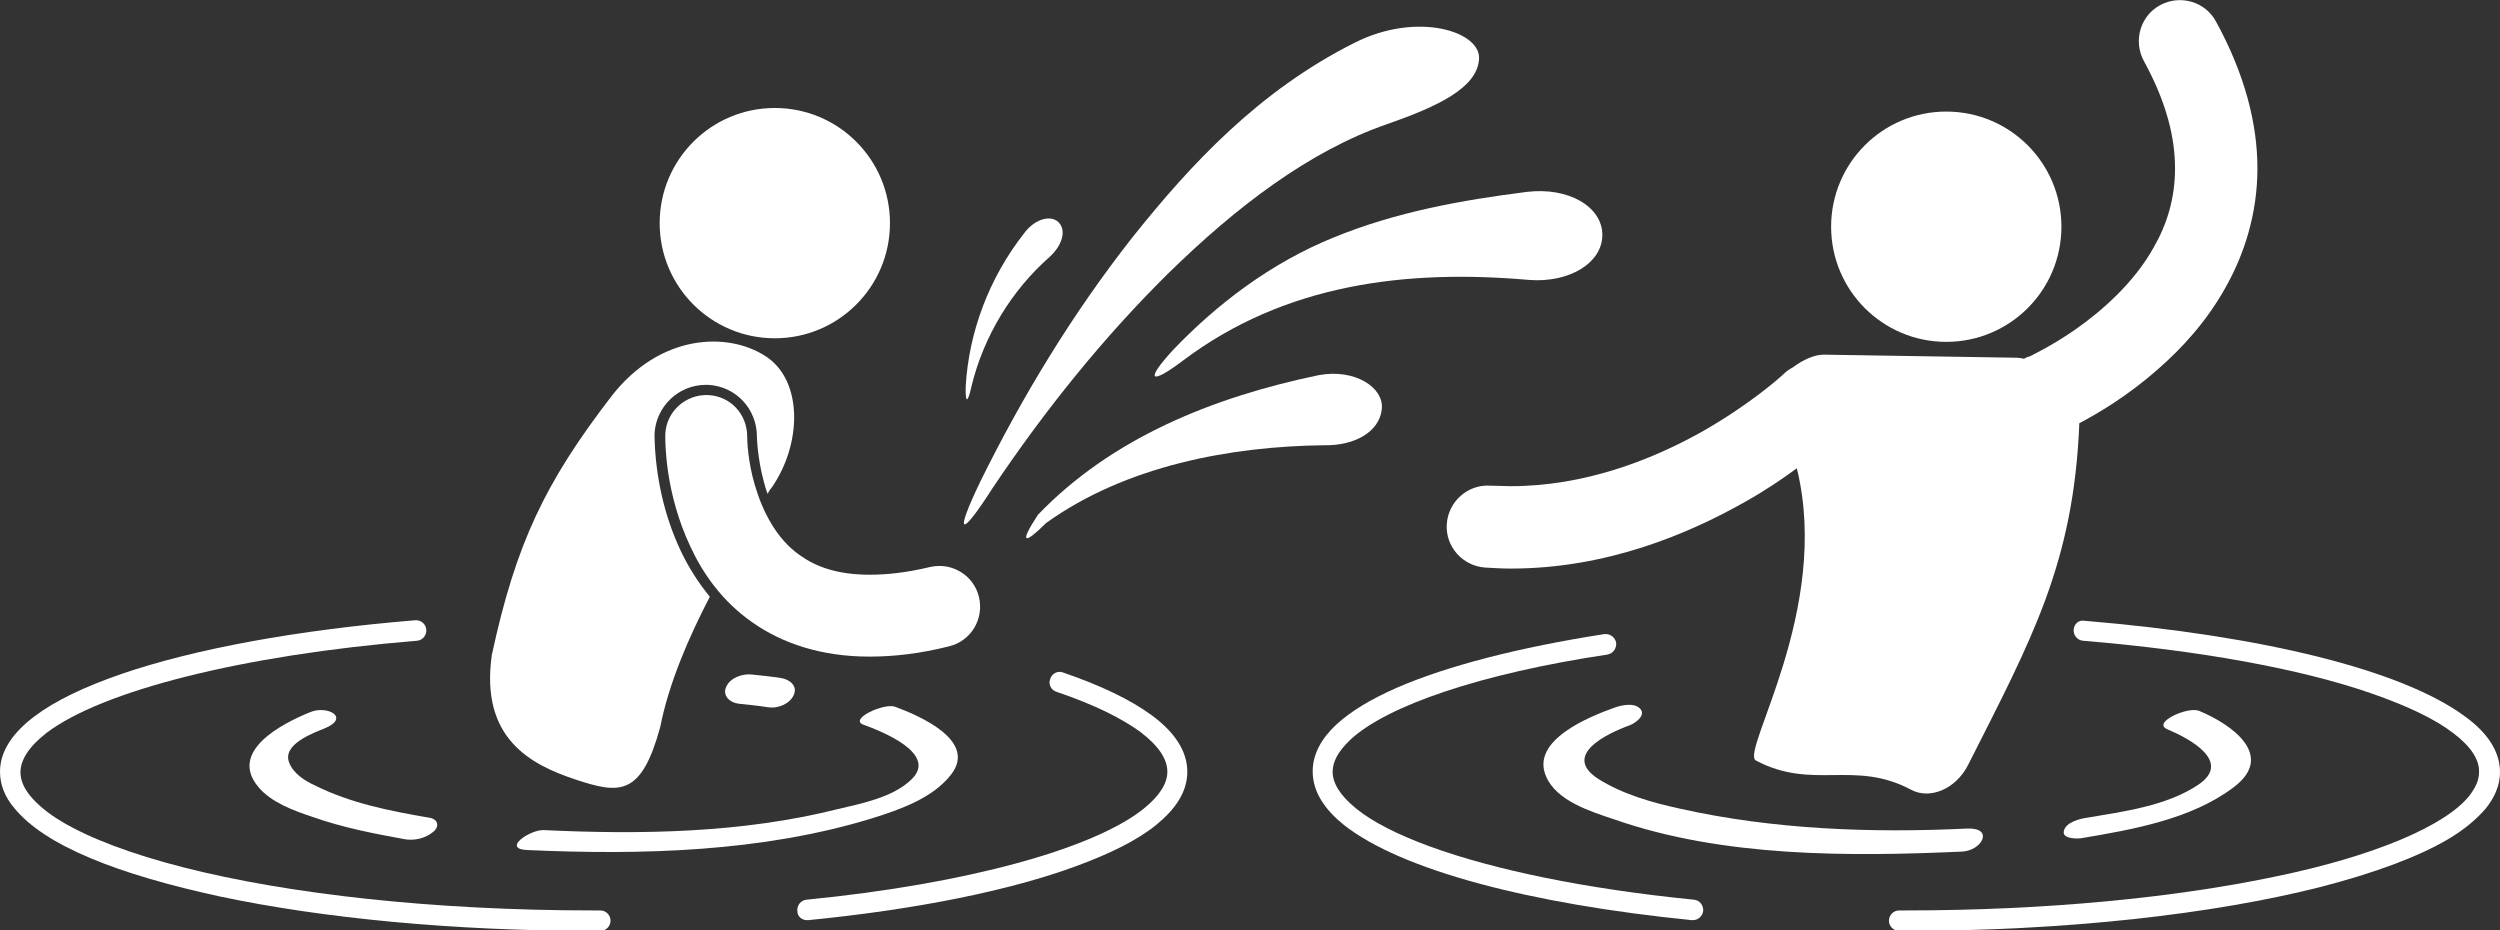
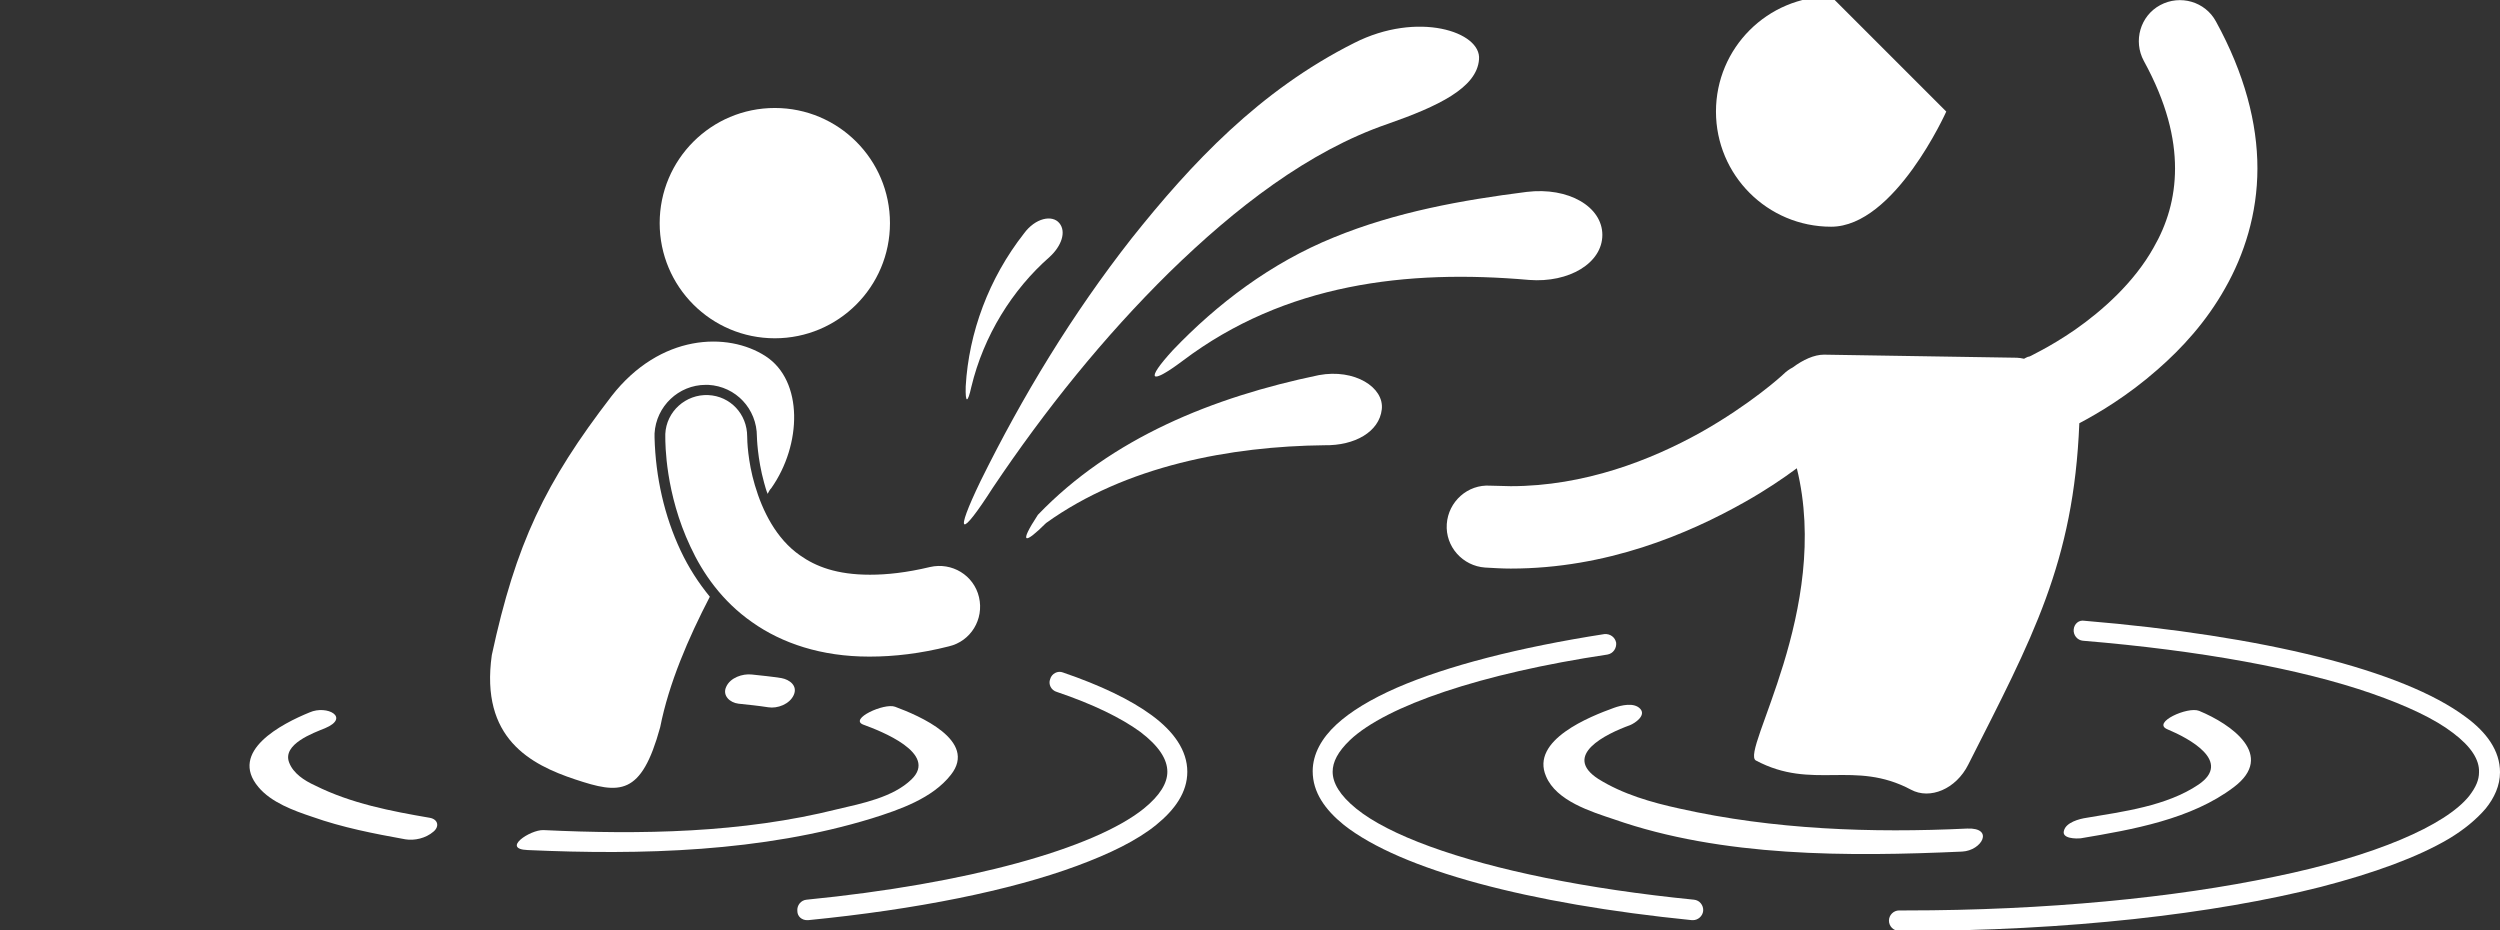
<svg xmlns="http://www.w3.org/2000/svg" enable-background="new 0 0 488.5 181.8" viewBox="0 0 488.5 181.8">
  <rect x="0" y="0" width="488.5" height="181.8" fill="#333333" stroke="none" />
  <g fill="#fff">
    <path d="m 383.4 166.4 c 3.9 -.2 6.3 -4.7 1 -4.5 -18.7 .9 -37.9 .2 -56.2 -3.9 -5.5 -1.2 -11.1 -2.8 -15.9 -5.8 -7.1 -4.6 1.5 -8.8 6.2 -10.5 1 -.4 3.2 -1.9 2 -3.2 s -3.7 -.7 -5.1 -.2 c -4.7 1.7 -16.4 6.3 -13.3 13.4 2 4.8 8.8 6.9 13.3 8.4 21.1 7.4 45.8 7.3 68 6.3 z" />
    <path d="m 429.6 153.3 c -6.2 4.2 -14.8 5.3 -21.9 6.5 -1.4 .2 -4 .9 -4.4 2.5 -.5 1.6 2.4 1.6 3.3 1.5 10.1 -1.7 21.6 -3.7 29.9 -10 8.2 -6.2 -.5 -12.3 -6.8 -14.9 -2.2 -.9 -9.3 2.3 -6.2 3.6 4.3 1.8 12.7 6.3 6.1 10.8 z" />
    <path d="m 262.6 161.2 c 11.2 8.8 36.1 15.4 68 18.6 h .2 c 1 0 1.9 -.8 2 -1.8 .1 -1.1 -.7 -2.1 -1.8 -2.2 -21.1 -2.1 -39 -5.8 -51.6 -10.4 -6.3 -2.3 -11.2 -4.8 -14.4 -7.4 s -4.6 -5 -4.6 -7.2 c 0 -1.9 1 -3.9 3.4 -6.2 7.1 -6.7 25.6 -13 50.3 -16.7 1.1 -.2 1.8 -1.2 1.7 -2.3 -.2 -1.1 -1.2 -1.8 -2.3 -1.7 -16.7 2.6 -30.7 6.2 -40.6 10.5 -5 2.2 -9 4.6 -11.8 7.2 s -4.6 5.7 -4.6 9.1 c 0 4.1 2.4 7.5 6.1 10.5 z" />
    <path d="m 405.2 123 c -.1 1.1 .7 2.1 1.8 2.2 22.9 1.9 42.6 5.5 56.4 10.3 6.9 2.4 12.4 5 15.9 7.7 3.6 2.7 5.2 5.3 5.1 7.7 0 1.5 -.6 2.9 -1.9 4.6 -4.6 5.8 -18.5 11.8 -38 15.8 -19.5 4.1 -44.7 6.6 -72.1 6.6 -.4 0 -.9 0 -1.3 0 -1.1 0 -2 .9 -2 2 s .9 2 2 2 h .4 .9 c 31.6 0 60.2 -3.3 81.1 -8.6 10.4 -2.7 18.9 -5.8 25 -9.4 3 -1.8 5.4 -3.8 7.2 -5.9 1.7 -2.1 2.8 -4.5 2.8 -7.1 0 -4.2 -2.6 -7.8 -6.7 -10.8 -12.3 -9.2 -39.7 -15.9 -74.5 -18.8 -1.1 -.2 -2 .6 -2.1 1.7 z" />
    <path d="m 106.2 162.2 c -2.6 -.1 -8.3 3.7 -3.1 3.9 22.2 1 45.8 .4 67.3 -6.2 5.4 -1.7 11.8 -3.9 15.4 -8.5 5.3 -6.7 -6.3 -11.6 -10.9 -13.3 -2.1 -.8 -9.1 2.4 -6.2 3.5 3.3 1.2 14.7 5.6 9.4 10.7 -3.6 3.5 -9.7 4.7 -14.4 5.8 -18.7 4.7 -38.6 5 -57.5 4.1 z" />
    <path d="m 56.5 149 c -1.4 -3.6 4.8 -5.8 7 -6.7 5 -2.1 .4 -4.6 -3 -3.1 -5.4 2.2 -15.9 7.6 -10 14.6 2.5 3 6.9 4.6 10.5 5.8 5.9 2.1 12.1 3.3 18.2 4.4 1.8 .3 4 -.2 5.5 -1.5 1.2 -1 .9 -2.4 -.7 -2.7 -7.6 -1.3 -15.4 -2.8 -22.4 -6.3 -2.2 -1 -4.3 -2.4 -5.1 -4.5 z" />
    <path d="m 150.1 138.2 c 1.8 .3 4.2 -.6 5 -2.4 s -.8 -3 -2.4 -3.3 c -1.9 -.3 -3.9 -.5 -5.8 -.7 -1.8 -.2 -4.2 .6 -5 2.4 -.8 1.7 .7 3.1 2.4 3.3 1.9 .2 3.9 .4 5.8 .7 z" />
    <path d="m 157.7 179.8 h .2 c 21.3 -2.1 39.5 -5.8 52.5 -10.6 6.5 -2.4 11.8 -5 15.5 -8 s 6.1 -6.4 6.1 -10.4 c 0 -4.2 -2.7 -7.9 -6.9 -11 s -10.1 -5.9 -17.4 -8.4 c -1 -.4 -2.2 .2 -2.5 1.3 -.4 1 .2 2.2 1.3 2.5 7.1 2.4 12.6 5.1 16.3 7.8 3.7 2.8 5.3 5.4 5.3 7.8 0 2.2 -1.4 4.6 -4.6 7.2 -9.7 7.8 -34.4 14.7 -65.9 17.8 -1.1 .1 -1.9 1.1 -1.8 2.2 0 1.1 .9 1.8 1.9 1.8 z" />
-     <path d="m 43.1 175.2 c 19.9 4.2 45.3 6.7 72.9 6.7 h 1.3 c 1.1 0 2 -.9 2 -2 s -.9 -2 -2 -2 c -.4 0 -.9 0 -1.3 0 -31.3 0 -59.7 -3.2 -80.1 -8.4 -10.2 -2.6 -18.4 -5.7 -23.9 -9 -2.7 -1.6 -4.8 -3.4 -6.1 -5 s -1.9 -3.1 -1.9 -4.6 c 0 -2.3 1.5 -4.9 5.1 -7.7 10.8 -8.2 38.1 -15.2 72.4 -18 1.1 -.1 1.9 -1.1 1.8 -2.2 s -1.1 -1.9 -2.2 -1.8 c -23.1 1.9 -43.1 5.6 -57.4 10.5 -7.2 2.5 -12.9 5.2 -17 8.3 s -6.7 6.7 -6.7 10.8 c 0 2.6 1 5 2.8 7.1 6 7.4 20.4 13 40.3 17.3 z" />
    <path d="m 112.4 152.3 c 8.7 2.9 12.9 3.3 16.6 -10.2 1.7 -8.6 5.5 -17.4 9.7 -25.5 -2.2 -2.7 -4.1 -5.6 -5.7 -9 -3.2 -6.8 -4.9 -14.4 -5.1 -22.1 v -.2 c 0 -.3 0 -.5 0 -.6 .3 -5.3 4.7 -9.5 10 -9.5 h .5 c 5.4 .3 9.5 4.7 9.5 10.1 0 .1 .1 4.3 1.4 9 .2 .7 .4 1.5 .7 2.2 .2 -.4 .4 -.8 .7 -1.1 6 -8.5 6.3 -21 -1.1 -25.8 s -20.6 -4.4 -30.1 7.8 c -13 16.9 -18.7 28.8 -23.4 50.6 -2.3 16.3 7.6 21.4 16.3 24.3 z" />
    <path d="m 146 85.3 c 0 -4.4 -3.3 -7.9 -7.6 -8.1 -4.4 -.2 -8.2 3.2 -8.4 7.6 v .5 c 0 1.4 0 11.1 4.9 21.5 2.4 5.2 6.2 10.7 12.1 14.8 5.8 4.1 13.5 6.7 22.8 6.7 h .2 c 4.7 0 9.9 -.6 15.4 -2 4.3 -1 6.9 -5.3 5.9 -9.6 s -5.3 -6.9 -9.6 -5.9 c -4.6 1.1 -8.4 1.5 -11.7 1.5 -6.5 0 -10.6 -1.6 -13.7 -3.8 -4.6 -3.2 -7.3 -8.6 -8.8 -13.7 -1.4 -4.7 -1.5 -8.8 -1.5 -9.5 z" />
    <path d="m 229.2 68.4 c -5.5 6 -4.5 6.9 1.9 2.1 20 -15.1 43.8 -17.9 67.7 -15.8 7.8 .6 14.3 -3.3 14.3 -8.8 s -6.6 -9.4 -14.8 -8.4 c -12.6 1.6 -25.5 3.9 -37.7 8.9 -12.3 5 -22.8 13 -31.4 22 z" />
    <path d="m 194 95.3 c 10.2 -15.2 21.7 -29.5 34.5 -42.1 12.8 -12.5 27.2 -23.7 42.7 -29 9.7 -3.4 17.4 -7 17.8 -12.6 .5 -5.4 -12 -9.5 -24.4 -3.2 -18.5 9.3 -31.8 23.5 -43.5 38.2 -11.6 14.8 -21.3 30.8 -29.5 47.4 -5.2 10.8 -4 11.3 2.4 1.3 z" />
    <path d="m 270 80 c .5 -4.3 -5.3 -8 -12.3 -6.7 -20.7 4.3 -40.5 12.3 -54.9 27.3 -3.8 5.8 -2.6 5.8 1.6 1.6 15.6 -11.2 36.1 -15 54.4 -15.2 5.9 .1 10.7 -2.6 11.2 -7 z" />
    <path d="m 189.8 75.6 c 2.4 -10 8 -19 15.3 -25.4 2.3 -2.1 3.3 -4.9 1.9 -6.6 s -4.7 -1 -6.9 2 c -6.9 8.8 -10.8 19.4 -11.4 29.9 -.1 3.4 .4 3.3 1.1 .1 z" />
    <path d="m 291.2 94.9 c -4.4 -.3 -8.2 3.1 -8.5 7.5 s 3.1 8.2 7.5 8.5 c 1.7 .1 3.4 .2 5 .2 18.7 0 34.6 -6.7 45.9 -13.1 3.9 -2.2 7.3 -4.5 10 -6.5 6.8 27.6 -11.1 55.4 -8 57.1 11.1 5.9 19.2 -.2 30.3 5.7 3.7 2 8.8 -.1 11.2 -4.9 12.5 -24.7 20.6 -39.4 21.7 -66.7 3.6 -1.9 9.4 -5.3 15.3 -10.5 4.7 -4.1 9.5 -9.3 13.2 -15.9 3.7 -6.5 6.3 -14.5 6.3 -23.4 0 -8.8 -2.5 -18.5 -8.1 -28.7 -2.1 -3.9 -7 -5.3 -10.9 -3.2 s -5.3 7 -3.2 10.9 c 4.5 8.2 6.1 15.1 6.1 21 s -1.6 11 -4.2 15.5 c -3.8 6.8 -10 12.3 -15.3 16 -2.6 1.8 -5 3.2 -6.7 4.1 -.8 .4 -1.5 .8 -1.9 1 -.2 .1 -.4 .2 -.5 .2 h -.1 c -.3 .1 -.6 .3 -.8 .4 -.5 -.1 -1 -.2 -1.4 -.2 -12.6 -.2 -25.1 -.4 -37.7 -.6 -1.9 0 -4.1 1 -6.1 2.5 -.6 .3 -1.3 .8 -1.8 1.3 -.4 .4 -6.6 6 -16.2 11.4 -9.7 5.4 -22.7 10.5 -37.1 10.5 -1.3 0 -2.7 -.1 -4 -.1 z" />
    <path d="m 151.4 21.1 c 12.43 0 22.5 10.07 22.5 22.5 s -10.07 22.5 -22.5 22.5 -22.5 -10.07 -22.5 -22.5 10.07 -22.5 22.5 -22.5 z" />
-     <path d="m 380.3 21.8 c 12.43 0 22.5 10.07 22.5 22.5 s -10.07 22.5 -22.5 22.5 -22.5 -10.07 -22.5 -22.5 10.07 -22.5 22.5 -22.5 z" />
+     <path d="m 380.3 21.8 s -10.07 22.5 -22.5 22.5 -22.5 -10.07 -22.5 -22.5 10.07 -22.5 22.5 -22.5 z" />
  </g>
</svg>